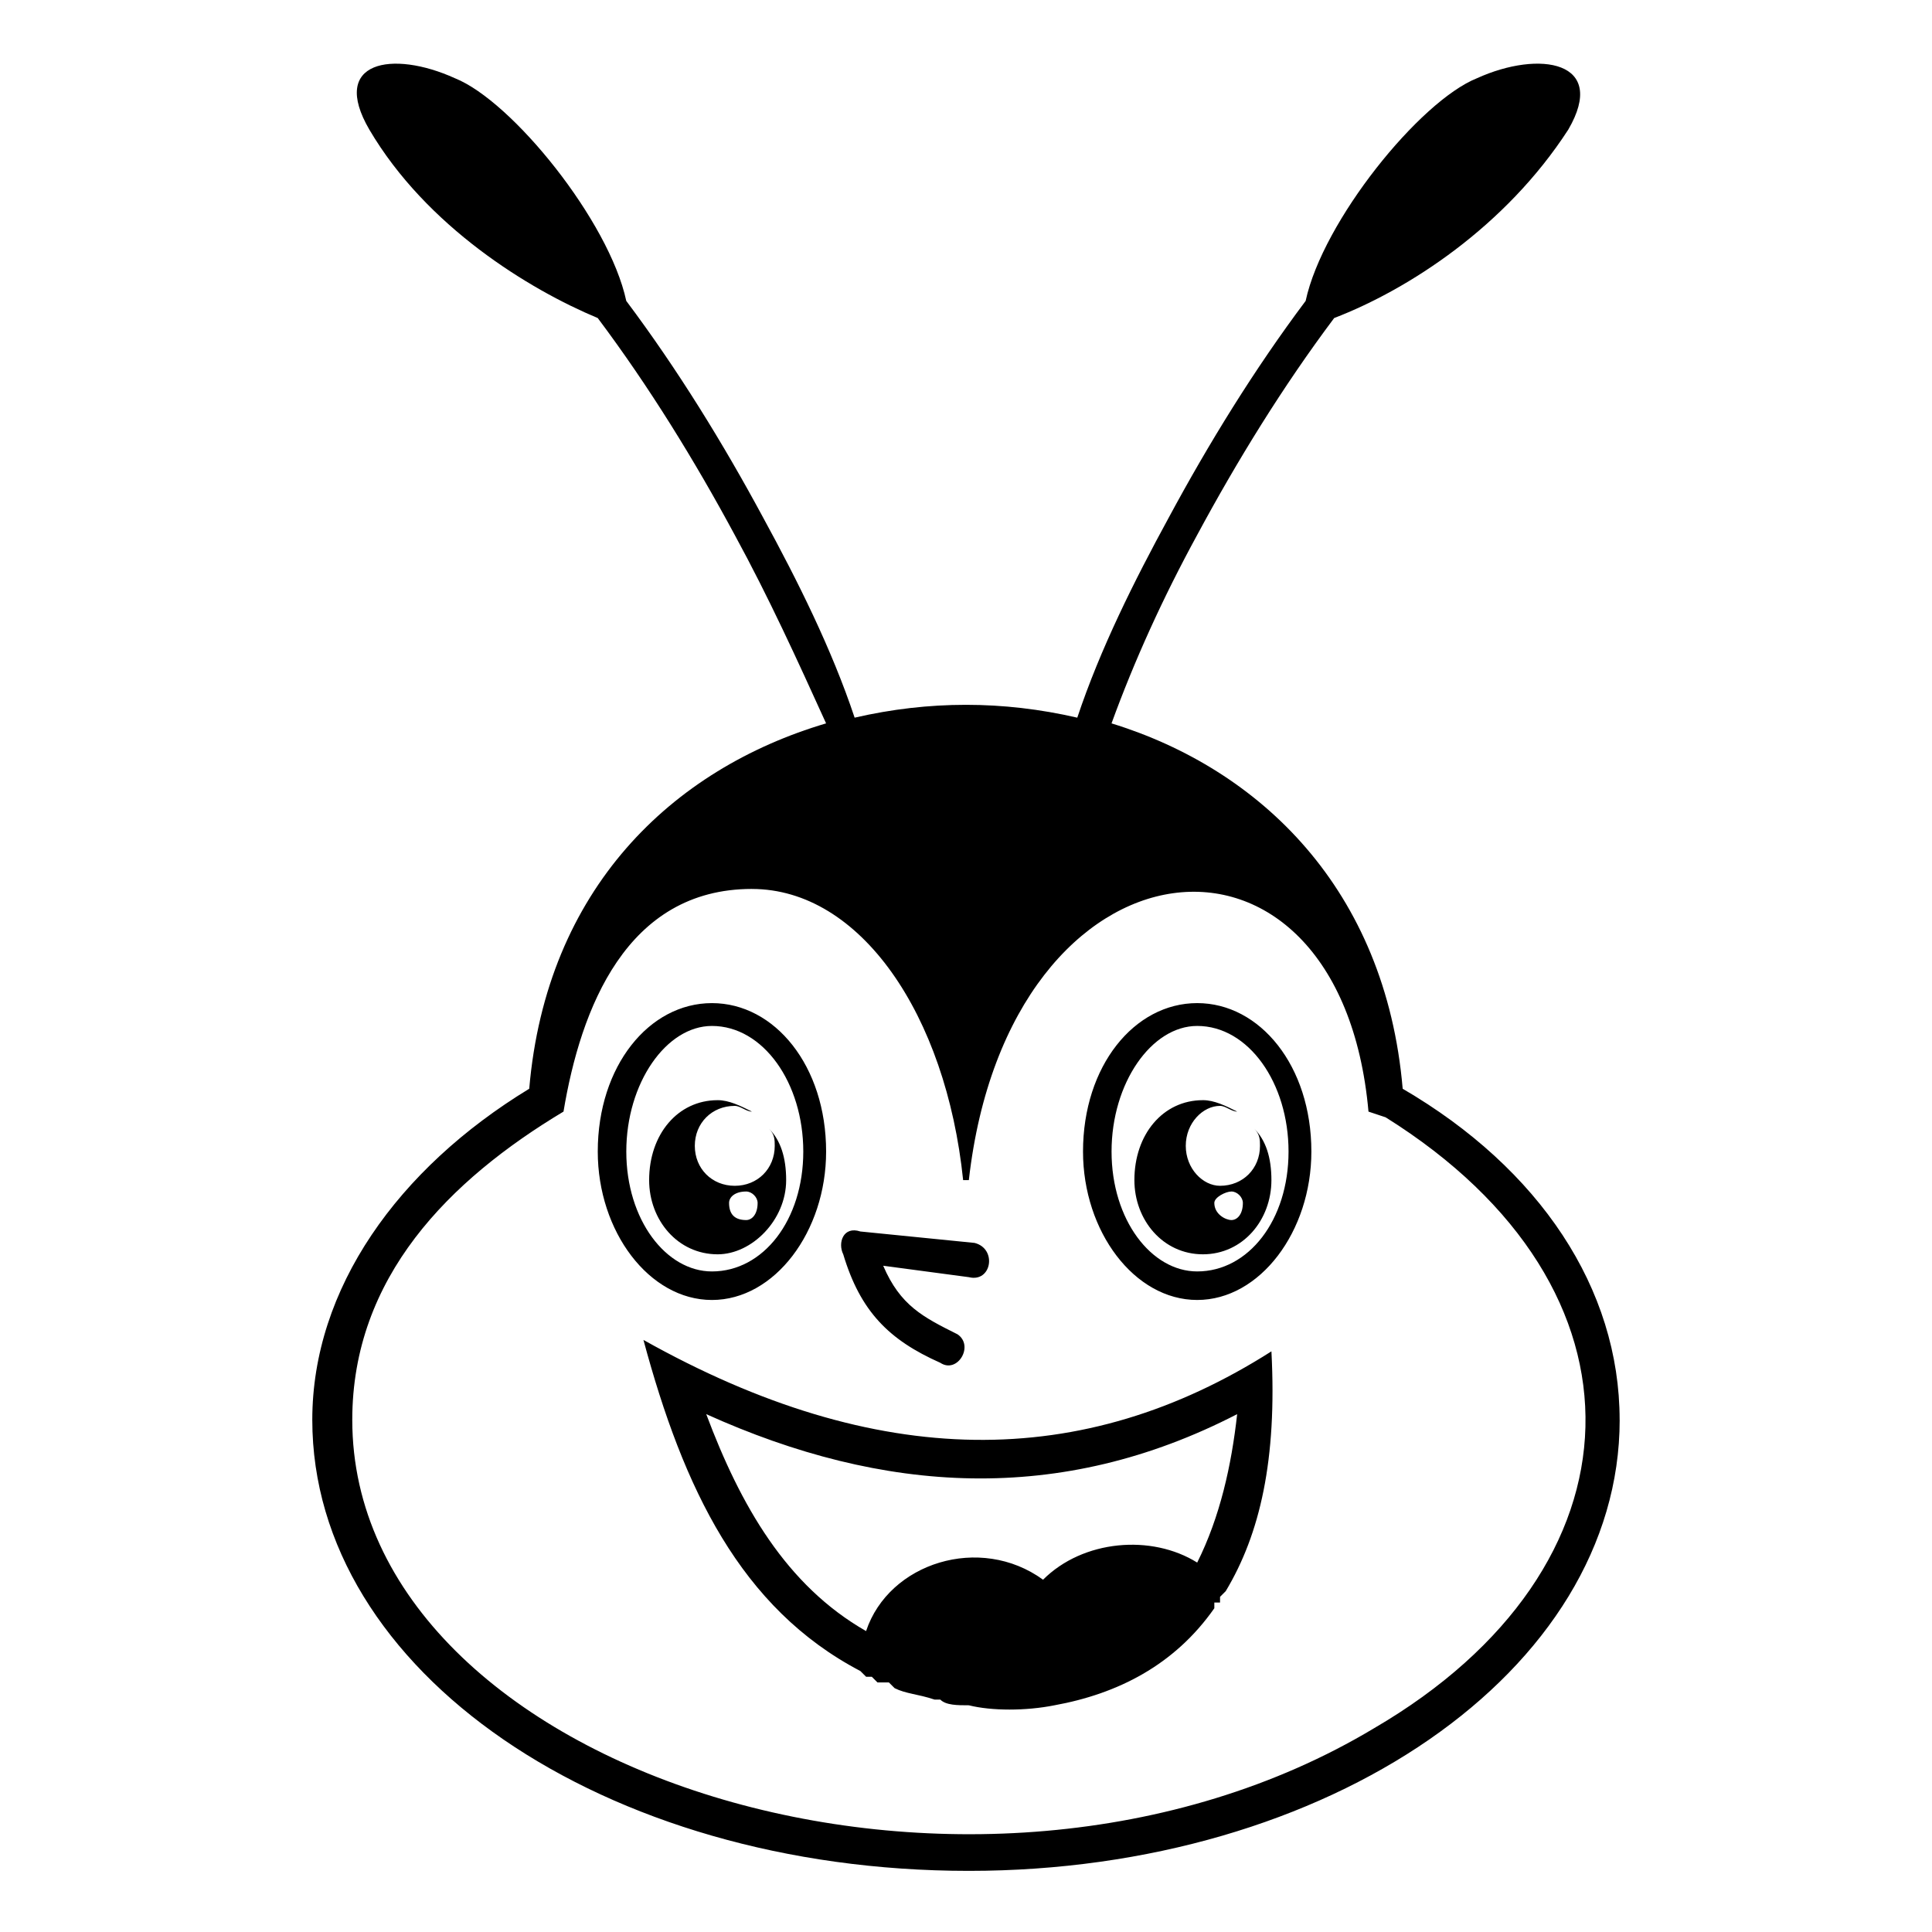
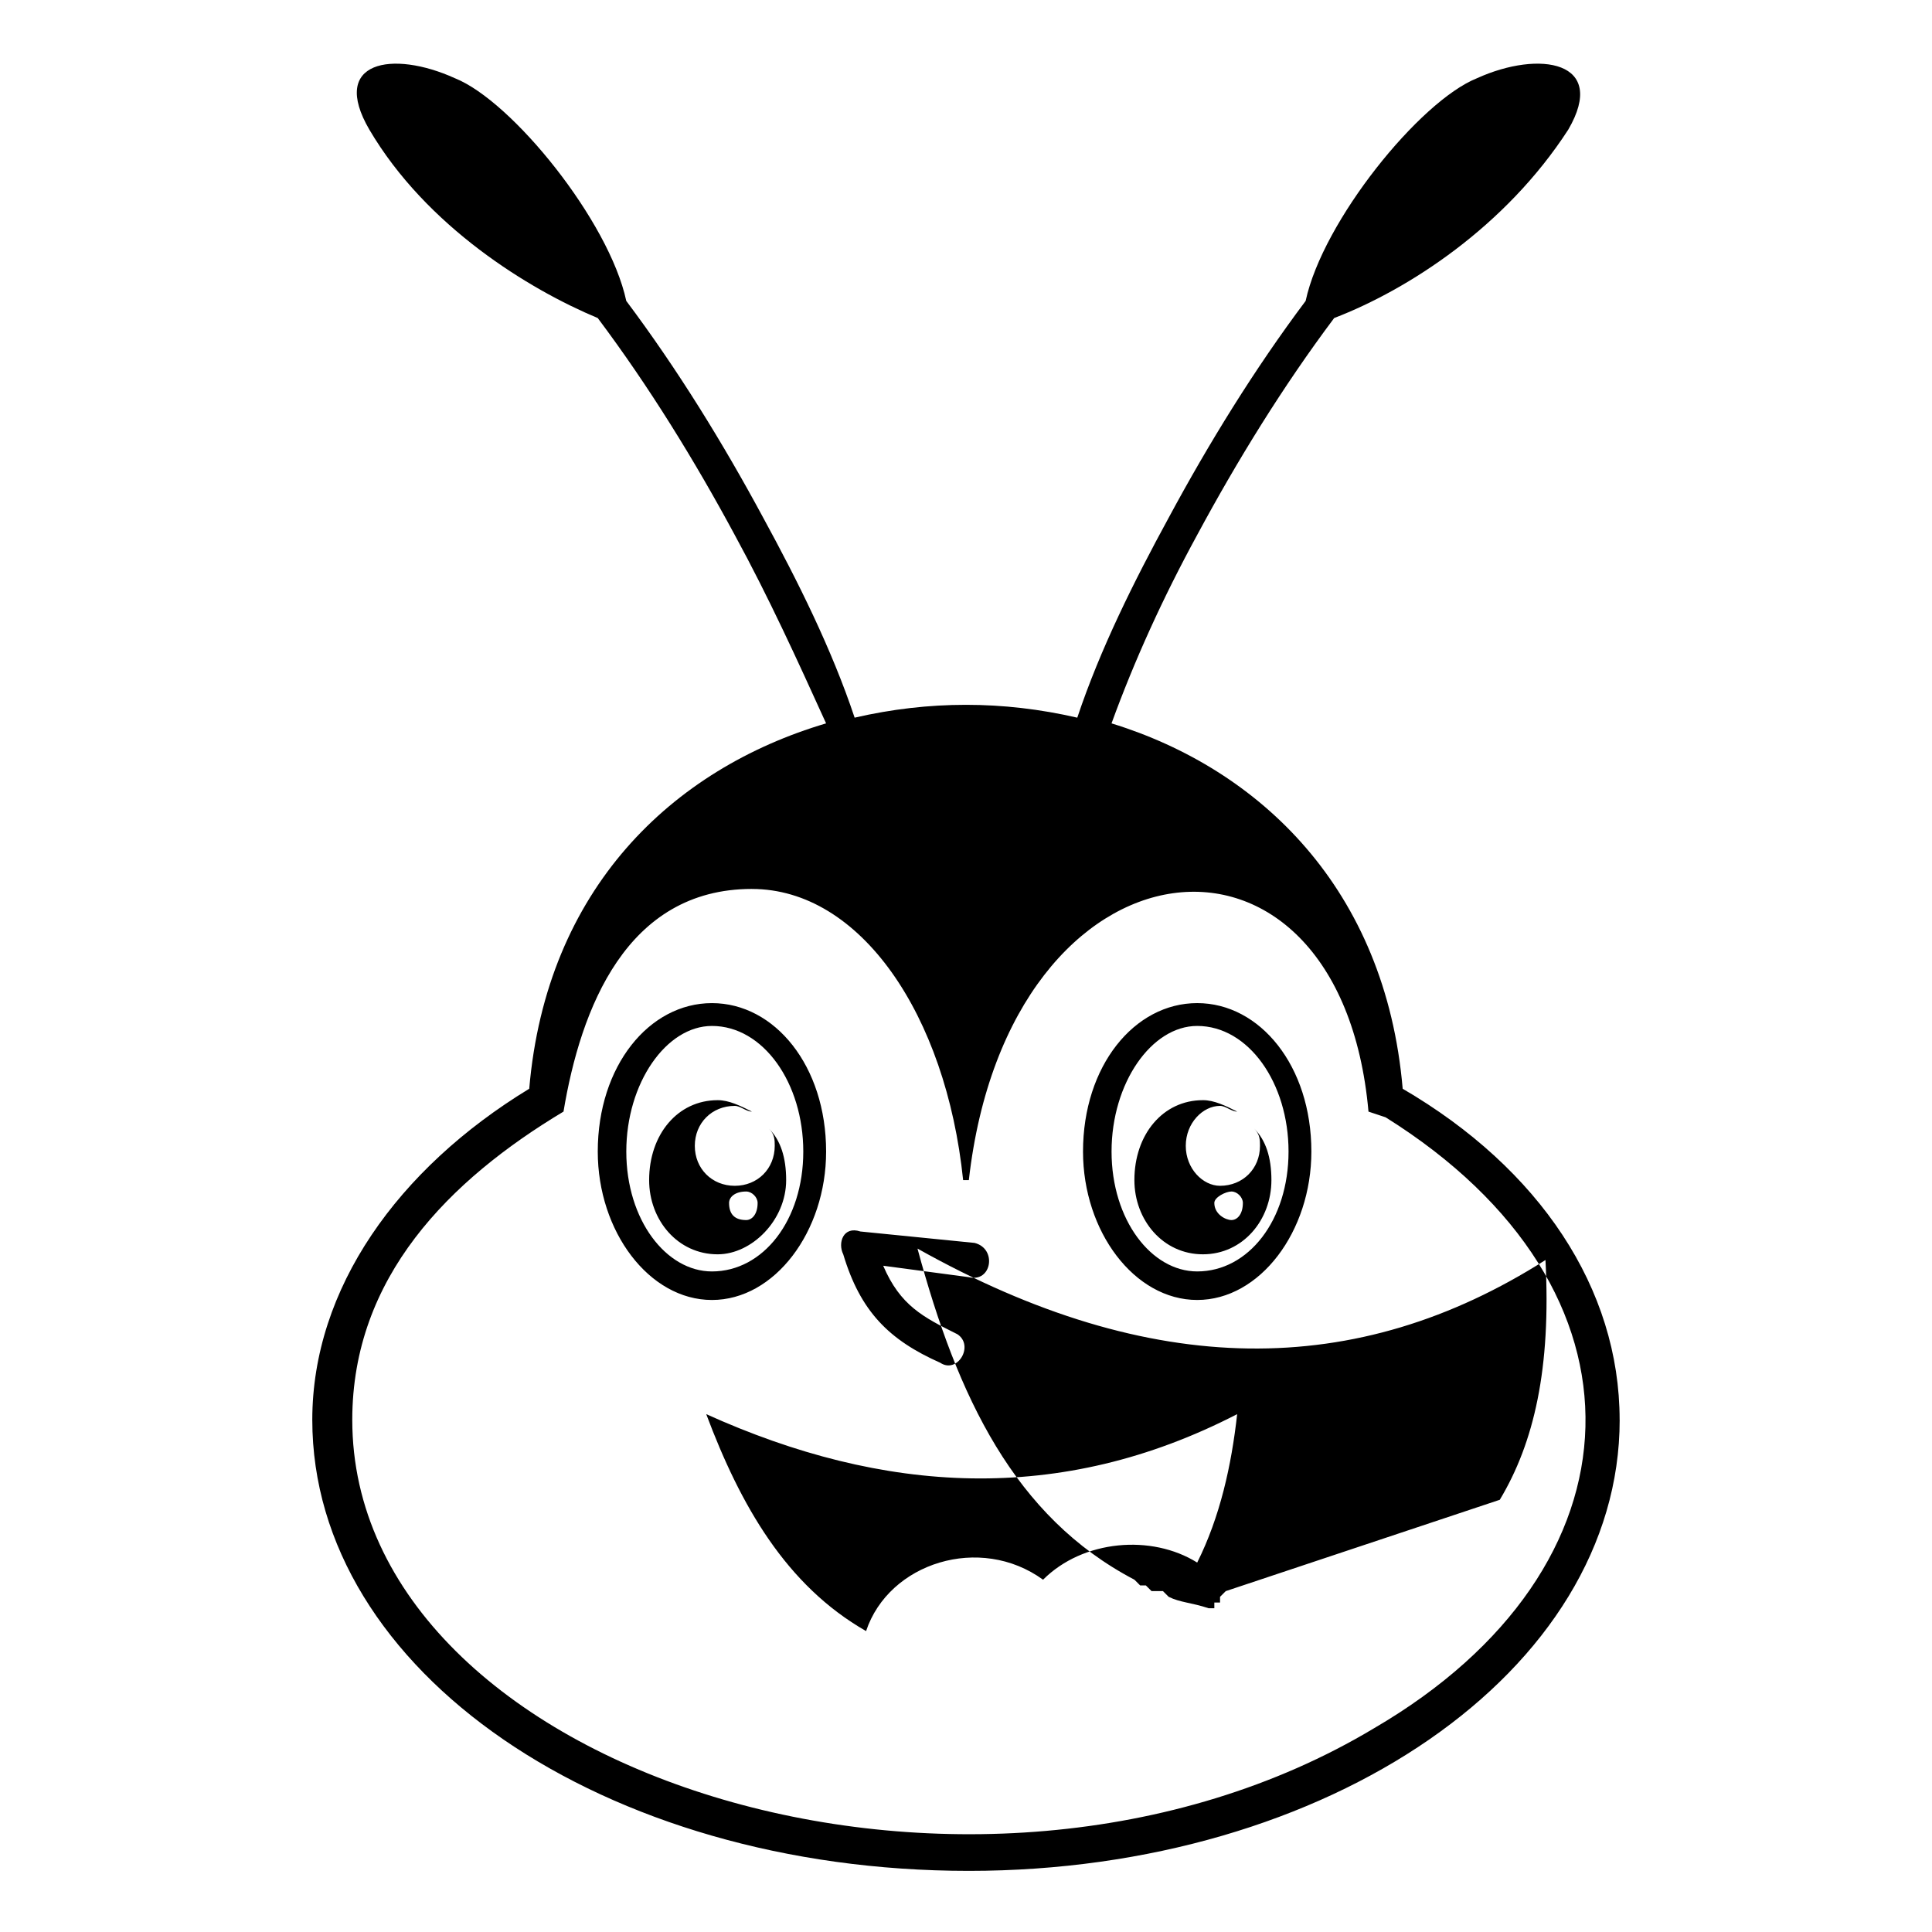
<svg xmlns="http://www.w3.org/2000/svg" fill="#000000" width="800px" height="800px" version="1.1" viewBox="144 144 512 512">
-   <path d="m573.23 520.28c0 66.57-77.16 119.52-172.48 119.52-96.828 0-173.99-52.953-173.99-119.52 0-34.797 22.695-66.57 57.492-87.75 4.539-52.953 37.824-84.727 78.672-96.828-7.566-16.641-15.129-33.285-24.207-49.926-10.59-19.668-22.695-39.336-36.312-57.492-18.156-7.566-45.387-24.207-60.52-49.926-10.59-18.156 6.051-21.18 22.695-13.617 15.129 6.051 40.848 37.824 45.387 59.004 13.617 18.156 25.719 37.824 36.312 57.492 9.078 16.641 18.156 34.797 24.207 52.953 19.668-4.539 39.336-4.539 59.004 0 6.051-18.156 15.129-36.312 24.207-52.953 10.59-19.668 22.695-39.336 36.312-57.492 4.539-21.18 30.258-52.953 45.387-59.004 16.641-7.566 34.797-4.539 24.207 13.617-16.641 25.719-42.363 42.363-62.031 49.926-13.617 18.156-25.719 37.824-36.312 57.492-9.078 16.641-16.641 33.285-22.695 49.926 39.336 12.105 72.621 43.875 77.16 96.828 36.312 21.18 57.492 52.953 57.492 87.75zm-110.45-84.727c3.027 0 6.051 1.512 9.078 3.027-1.512 0-3.027-1.512-4.539-1.512-4.539 0-9.078 4.539-9.078 10.59s4.539 10.59 9.078 10.59c6.051 0 10.59-4.539 10.59-10.59 0-1.512 0-3.027-1.512-4.539 3.027 3.027 4.539 7.566 4.539 13.617 0 10.59-7.566 19.668-18.156 19.668s-18.156-9.078-18.156-19.668c0-12.105 7.566-21.18 18.156-21.18zm7.566 24.207c1.512 0 3.027 1.512 3.027 3.027 0 3.027-1.512 4.539-3.027 4.539-1.512 0-4.539-1.512-4.539-4.539 0-1.512 3.027-3.027 4.539-3.027zm-9.078-49.926c16.641 0 30.258 16.641 30.258 39.336 0 21.18-13.617 39.336-30.258 39.336-16.641 0-30.258-18.156-30.258-39.336 0-22.695 13.617-39.336 30.258-39.336zm0 6.051c13.617 0 24.207 15.129 24.207 33.285s-10.59 31.773-24.207 31.773c-12.105 0-22.695-13.617-22.695-31.773s10.59-33.285 22.695-33.285zm7.566 149.78-1.512 1.512v1.512h-1.512v1.512c-10.59 15.129-25.719 22.695-42.363 25.719-7.566 1.512-16.641 1.512-22.695 0-3.027 0-6.051 0-7.566-1.512h-1.512c-4.539-1.512-7.566-1.512-10.59-3.027l-1.512-1.512h-1.512-1.512l-1.512-1.512h-1.512l-1.512-1.512c-31.773-16.641-46.902-48.414-57.492-87.75 62.031 34.797 116.5 34.797 166.42 3.027 1.512 28.746-3.027 48.414-12.105 63.543zm-95.316 10.59c6.051-18.156 30.258-25.719 46.902-13.617 10.59-10.59 28.746-12.105 40.848-4.539 6.051-12.105 9.078-25.719 10.59-39.336-46.902 24.207-93.801 21.18-140.7 0 9.078 24.207 21.18 45.387 42.363 57.492zm-39.336-140.7c3.027 0 6.051 1.512 9.078 3.027-1.512 0-3.027-1.512-4.539-1.512-6.051 0-10.59 4.539-10.59 10.59s4.539 10.59 10.59 10.59c6.051 0 10.59-4.539 10.59-10.59 0-1.512 0-3.027-1.512-4.539 3.027 3.027 4.539 7.566 4.539 13.617 0 10.59-9.078 19.668-18.156 19.668-10.59 0-18.156-9.078-18.156-19.668 0-12.105 7.566-21.18 18.156-21.18zm7.566 24.207c1.512 0 3.027 1.512 3.027 3.027 0 3.027-1.512 4.539-3.027 4.539-3.027 0-4.539-1.512-4.539-4.539 0-1.512 1.512-3.027 4.539-3.027zm-9.078-49.926c16.641 0 30.258 16.641 30.258 39.336 0 21.18-13.617 39.336-30.258 39.336s-30.258-18.156-30.258-39.336c0-22.695 13.617-39.336 30.258-39.336zm0 6.051c13.617 0 24.207 15.129 24.207 33.285s-10.59 31.773-24.207 31.773c-12.105 0-22.695-13.617-22.695-31.773s10.59-33.285 22.695-33.285zm65.055 81.699c4.539 3.027 0 10.59-4.539 7.566-13.617-6.051-21.18-13.617-25.719-28.746-1.512-3.027 0-7.566 4.539-6.051l30.258 3.027c6.051 1.512 4.539 10.59-1.512 9.078l-22.695-3.027c4.539 10.59 10.59 13.617 19.668 18.156zm-54.465-118.01c-33.285 0-45.387 31.773-49.926 59.004-30.258 18.156-55.98 43.875-55.98 81.699 0 93.801 164.91 145.24 270.82 81.699 72.621-42.363 75.648-116.5 3.027-161.88l-4.539-1.512c-7.566-84.727-95.316-75.648-105.91 18.156h-1.512c-4.539-43.875-27.234-77.16-55.98-77.16z" fill-rule="evenodd" />
+   <path d="m573.23 520.28c0 66.57-77.16 119.52-172.48 119.52-96.828 0-173.99-52.953-173.99-119.52 0-34.797 22.695-66.57 57.492-87.75 4.539-52.953 37.824-84.727 78.672-96.828-7.566-16.641-15.129-33.285-24.207-49.926-10.59-19.668-22.695-39.336-36.312-57.492-18.156-7.566-45.387-24.207-60.52-49.926-10.59-18.156 6.051-21.18 22.695-13.617 15.129 6.051 40.848 37.824 45.387 59.004 13.617 18.156 25.719 37.824 36.312 57.492 9.078 16.641 18.156 34.797 24.207 52.953 19.668-4.539 39.336-4.539 59.004 0 6.051-18.156 15.129-36.312 24.207-52.953 10.59-19.668 22.695-39.336 36.312-57.492 4.539-21.18 30.258-52.953 45.387-59.004 16.641-7.566 34.797-4.539 24.207 13.617-16.641 25.719-42.363 42.363-62.031 49.926-13.617 18.156-25.719 37.824-36.312 57.492-9.078 16.641-16.641 33.285-22.695 49.926 39.336 12.105 72.621 43.875 77.16 96.828 36.312 21.18 57.492 52.953 57.492 87.75zm-110.45-84.727c3.027 0 6.051 1.512 9.078 3.027-1.512 0-3.027-1.512-4.539-1.512-4.539 0-9.078 4.539-9.078 10.59s4.539 10.59 9.078 10.59c6.051 0 10.59-4.539 10.59-10.59 0-1.512 0-3.027-1.512-4.539 3.027 3.027 4.539 7.566 4.539 13.617 0 10.59-7.566 19.668-18.156 19.668s-18.156-9.078-18.156-19.668c0-12.105 7.566-21.18 18.156-21.18zm7.566 24.207c1.512 0 3.027 1.512 3.027 3.027 0 3.027-1.512 4.539-3.027 4.539-1.512 0-4.539-1.512-4.539-4.539 0-1.512 3.027-3.027 4.539-3.027zm-9.078-49.926c16.641 0 30.258 16.641 30.258 39.336 0 21.18-13.617 39.336-30.258 39.336-16.641 0-30.258-18.156-30.258-39.336 0-22.695 13.617-39.336 30.258-39.336zm0 6.051c13.617 0 24.207 15.129 24.207 33.285s-10.59 31.773-24.207 31.773c-12.105 0-22.695-13.617-22.695-31.773s10.59-33.285 22.695-33.285zm7.566 149.78-1.512 1.512v1.512h-1.512v1.512h-1.512c-4.539-1.512-7.566-1.512-10.59-3.027l-1.512-1.512h-1.512-1.512l-1.512-1.512h-1.512l-1.512-1.512c-31.773-16.641-46.902-48.414-57.492-87.75 62.031 34.797 116.5 34.797 166.42 3.027 1.512 28.746-3.027 48.414-12.105 63.543zm-95.316 10.59c6.051-18.156 30.258-25.719 46.902-13.617 10.59-10.59 28.746-12.105 40.848-4.539 6.051-12.105 9.078-25.719 10.59-39.336-46.902 24.207-93.801 21.18-140.7 0 9.078 24.207 21.18 45.387 42.363 57.492zm-39.336-140.7c3.027 0 6.051 1.512 9.078 3.027-1.512 0-3.027-1.512-4.539-1.512-6.051 0-10.59 4.539-10.59 10.59s4.539 10.59 10.59 10.59c6.051 0 10.59-4.539 10.59-10.59 0-1.512 0-3.027-1.512-4.539 3.027 3.027 4.539 7.566 4.539 13.617 0 10.59-9.078 19.668-18.156 19.668-10.59 0-18.156-9.078-18.156-19.668 0-12.105 7.566-21.18 18.156-21.18zm7.566 24.207c1.512 0 3.027 1.512 3.027 3.027 0 3.027-1.512 4.539-3.027 4.539-3.027 0-4.539-1.512-4.539-4.539 0-1.512 1.512-3.027 4.539-3.027zm-9.078-49.926c16.641 0 30.258 16.641 30.258 39.336 0 21.18-13.617 39.336-30.258 39.336s-30.258-18.156-30.258-39.336c0-22.695 13.617-39.336 30.258-39.336zm0 6.051c13.617 0 24.207 15.129 24.207 33.285s-10.59 31.773-24.207 31.773c-12.105 0-22.695-13.617-22.695-31.773s10.59-33.285 22.695-33.285zm65.055 81.699c4.539 3.027 0 10.59-4.539 7.566-13.617-6.051-21.18-13.617-25.719-28.746-1.512-3.027 0-7.566 4.539-6.051l30.258 3.027c6.051 1.512 4.539 10.59-1.512 9.078l-22.695-3.027c4.539 10.59 10.59 13.617 19.668 18.156zm-54.465-118.01c-33.285 0-45.387 31.773-49.926 59.004-30.258 18.156-55.98 43.875-55.98 81.699 0 93.801 164.91 145.24 270.82 81.699 72.621-42.363 75.648-116.5 3.027-161.88l-4.539-1.512c-7.566-84.727-95.316-75.648-105.91 18.156h-1.512c-4.539-43.875-27.234-77.16-55.98-77.16z" fill-rule="evenodd" />
</svg>